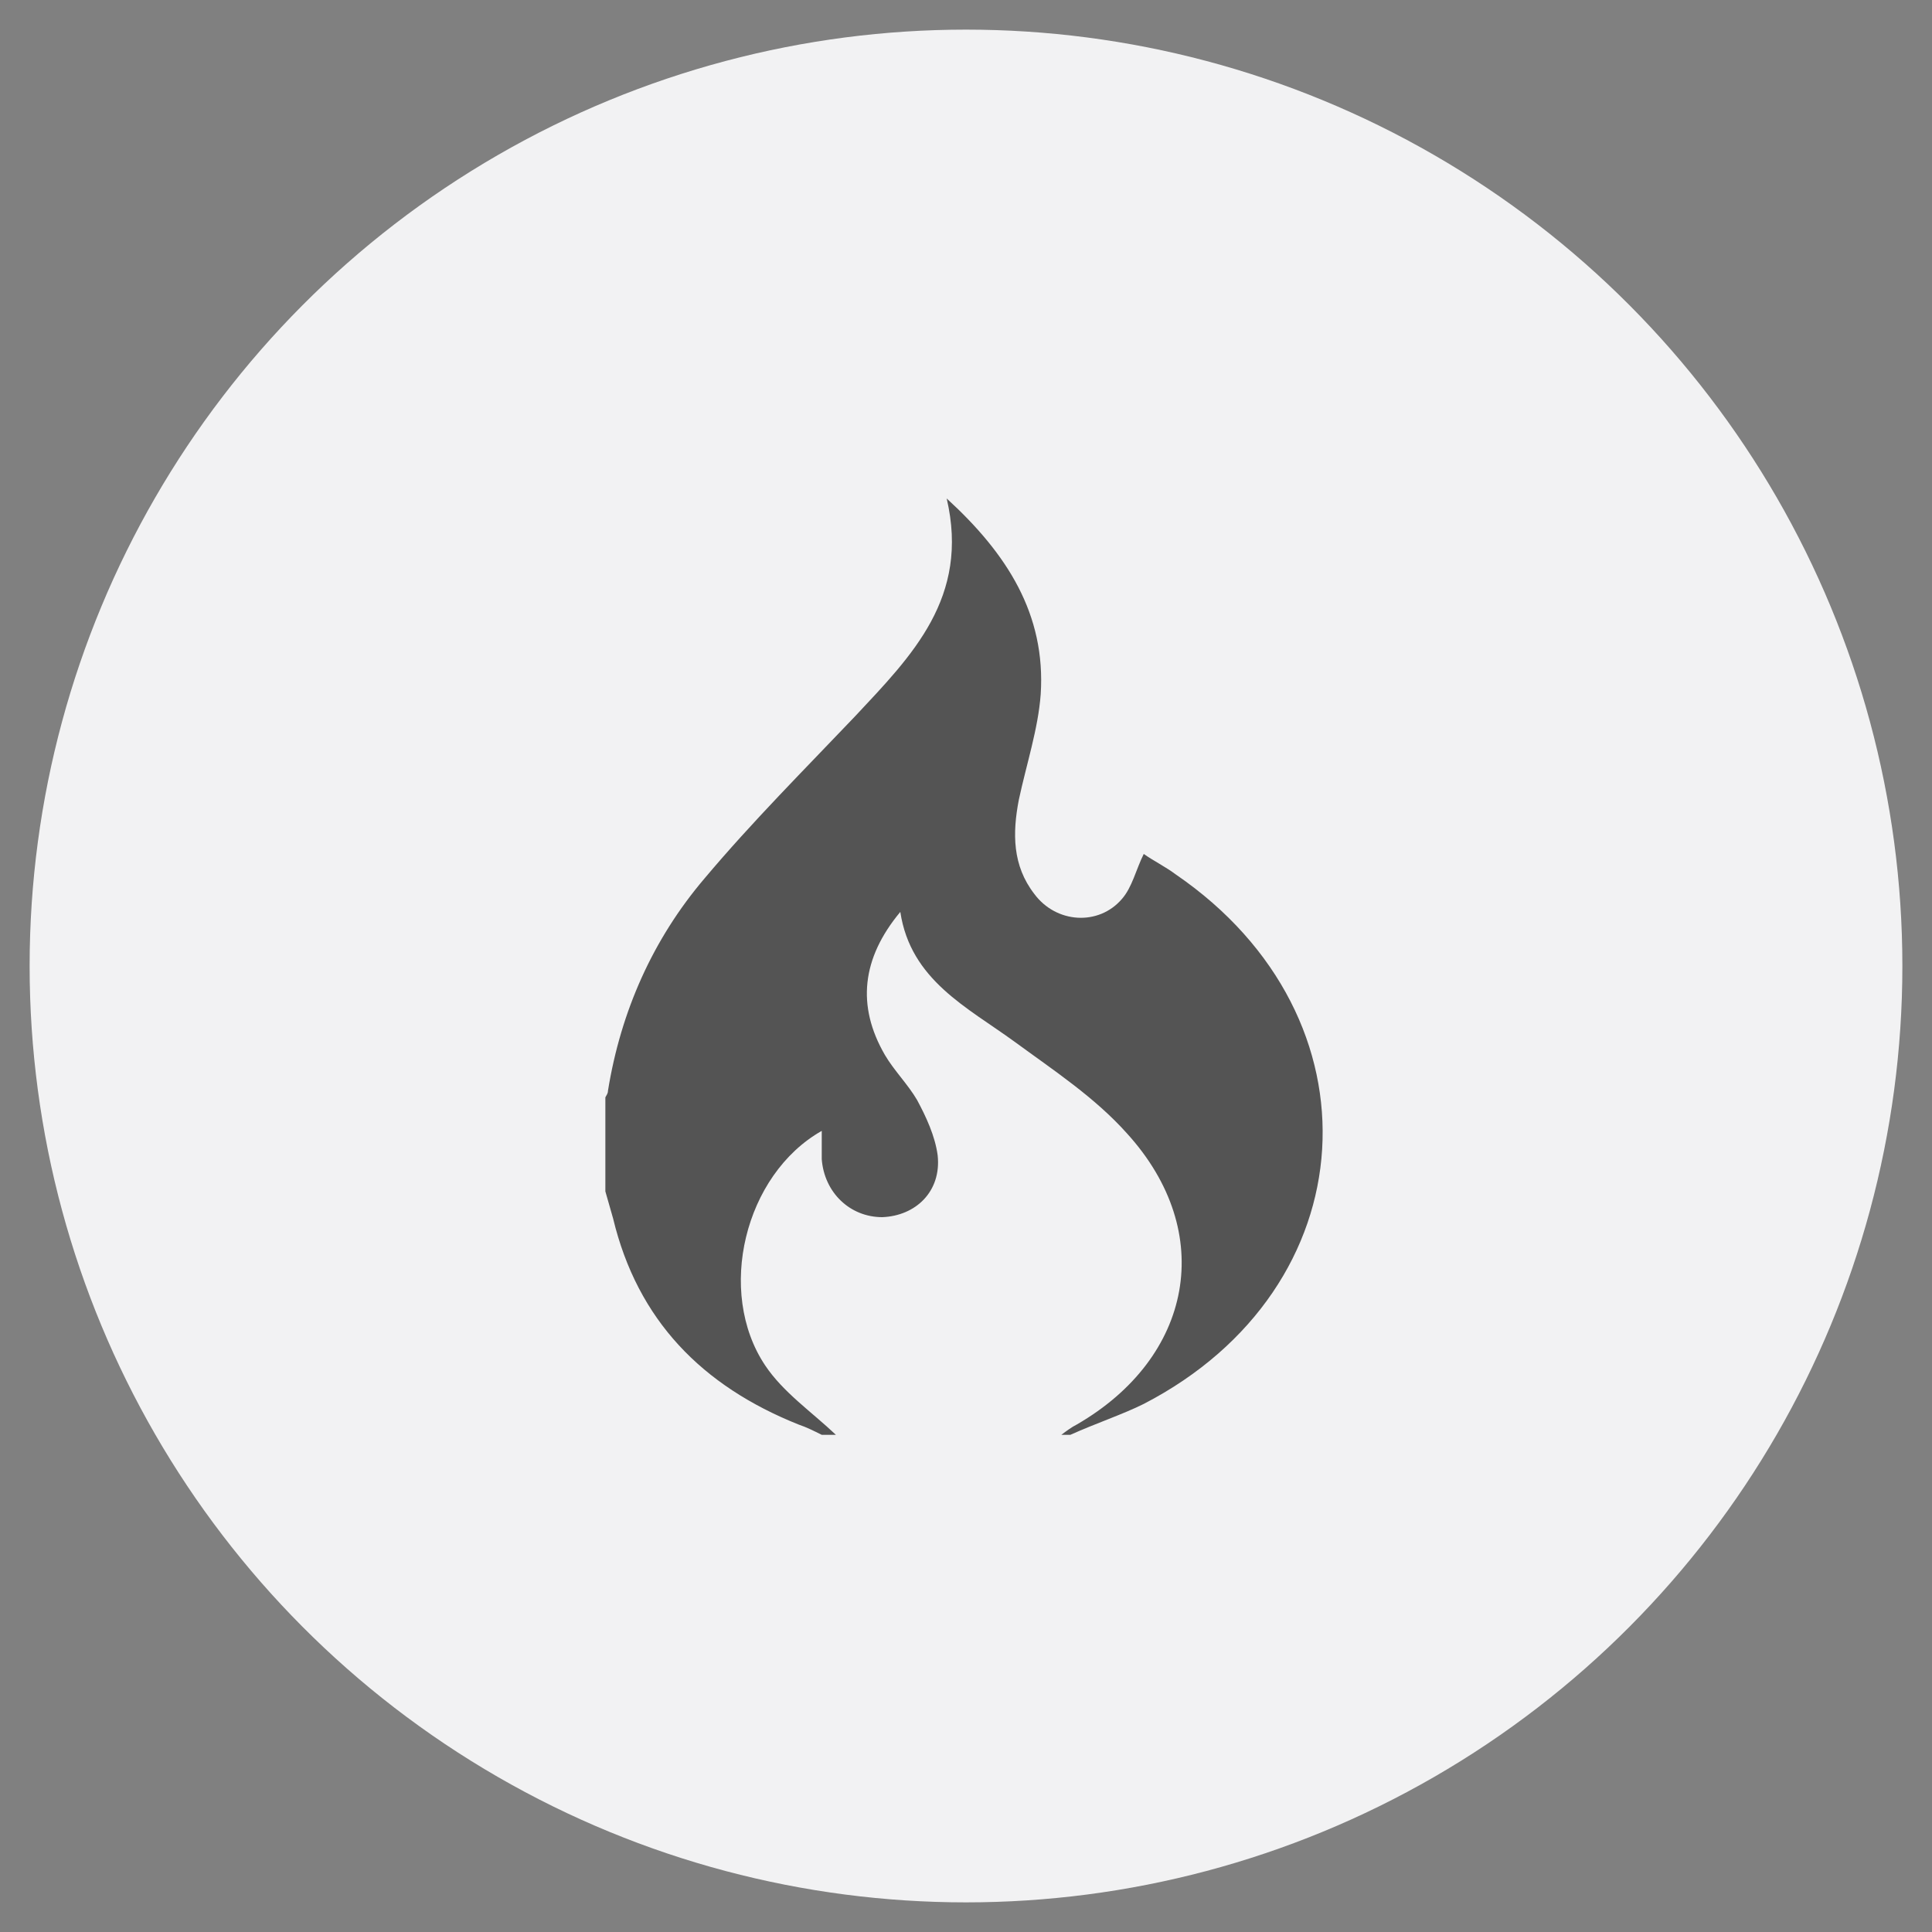
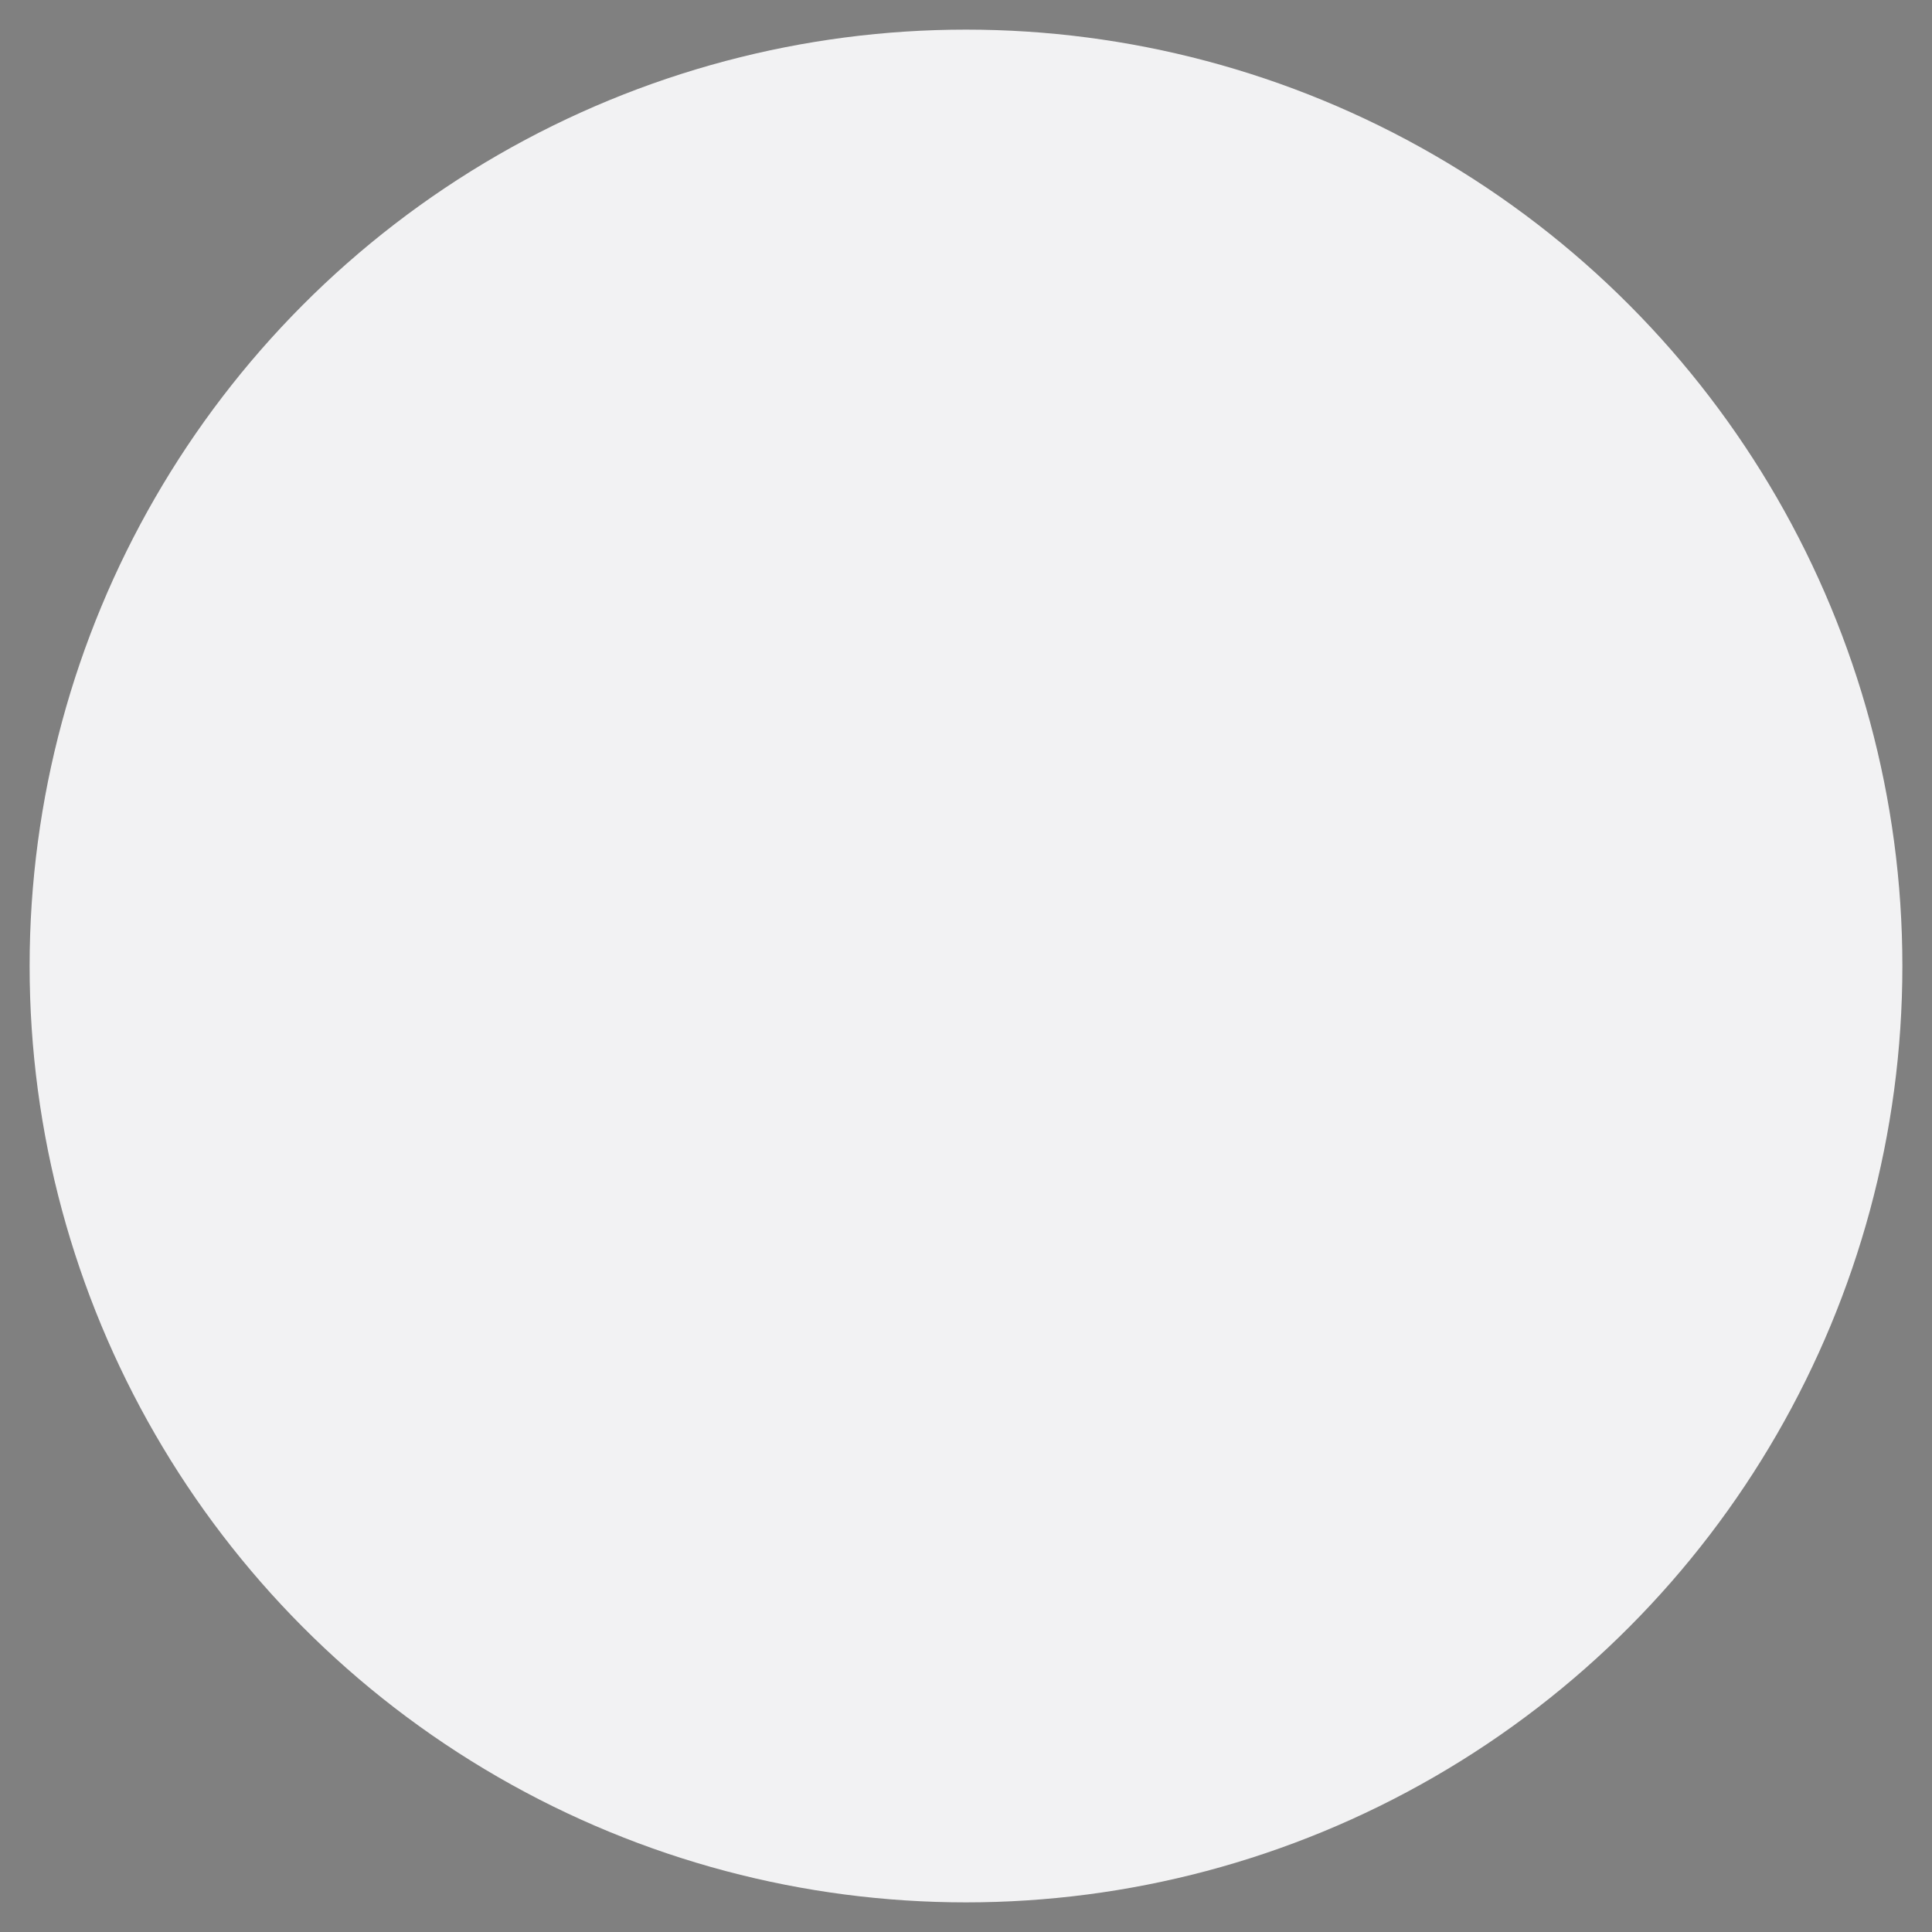
<svg xmlns="http://www.w3.org/2000/svg" version="1.1" id="Layer_1" x="0px" y="0px" viewBox="0 0 150 150" style="enable-background:new 0 0 150 150;" xml:space="preserve">
  <rect x="0" y="0" width="150" height="150" fill="#808080" stroke="none" />
  <style type="text/css">
	.st0{fill:#F2F2F3;}
	.st1{fill:#545454;}
</style>
  <circle class="st0" cx="75" cy="75" r="72.7" />
-   <path class="st1" d="M83.1,111.4c-0.2,0-0.5,0-0.7,0c0.4-0.3,0.8-0.6,1.2-0.8c9-5.2,10.9-14.9,3.9-22.6c-2.5-2.8-5.7-4.9-8.7-7.1  c-3.7-2.7-8.1-4.8-8.9-10.1c-3,3.6-3.4,7.3-1.2,11.1c0.7,1.2,1.8,2.3,2.5,3.5c0.7,1.3,1.4,2.8,1.6,4.3c0.3,2.8-1.7,4.7-4.3,4.8  c-2.5,0-4.5-1.9-4.7-4.5c0-0.7,0-1.4,0-2.2c-6,3.4-8.2,12.5-4.4,18.2c1.4,2.1,3.6,3.6,5.5,5.4c-0.4,0-0.7,0-1.1,0  c-0.6-0.3-1.2-0.6-1.8-0.8c-7.5-3-12.5-8.1-14.4-16c-0.2-0.7-0.4-1.4-0.6-2.1c0-2.4,0-4.9,0-7.3c0.1-0.2,0.2-0.3,0.2-0.5  c1-6.2,3.5-11.8,7.5-16.5c3.7-4.4,7.8-8.5,11.7-12.6c4.4-4.7,8.9-9.2,7.1-16.9c4.7,4.3,7.7,9,7.3,15.2c-0.2,2.7-1.1,5.4-1.7,8.2  c-0.5,2.6-0.5,5.1,1.2,7.3c1.7,2.3,5,2.5,6.8,0.4c0.8-0.9,1.1-2.3,1.7-3.5c0.7,0.5,1.7,1,2.5,1.6C107.5,79,106.2,100,88.8,109  C87.2,109.8,85.1,110.5,83.1,111.4z" />
</svg>